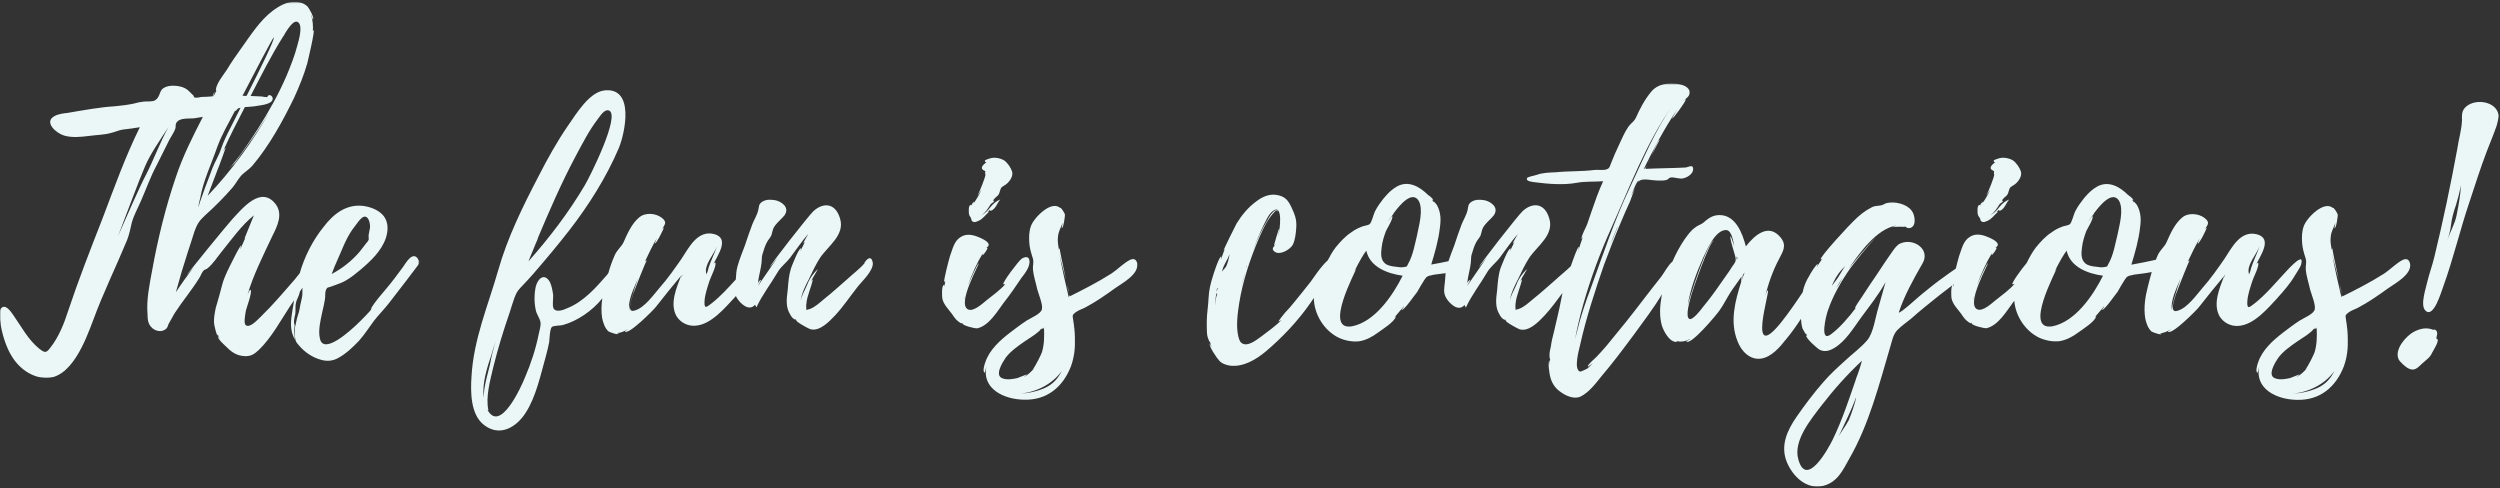
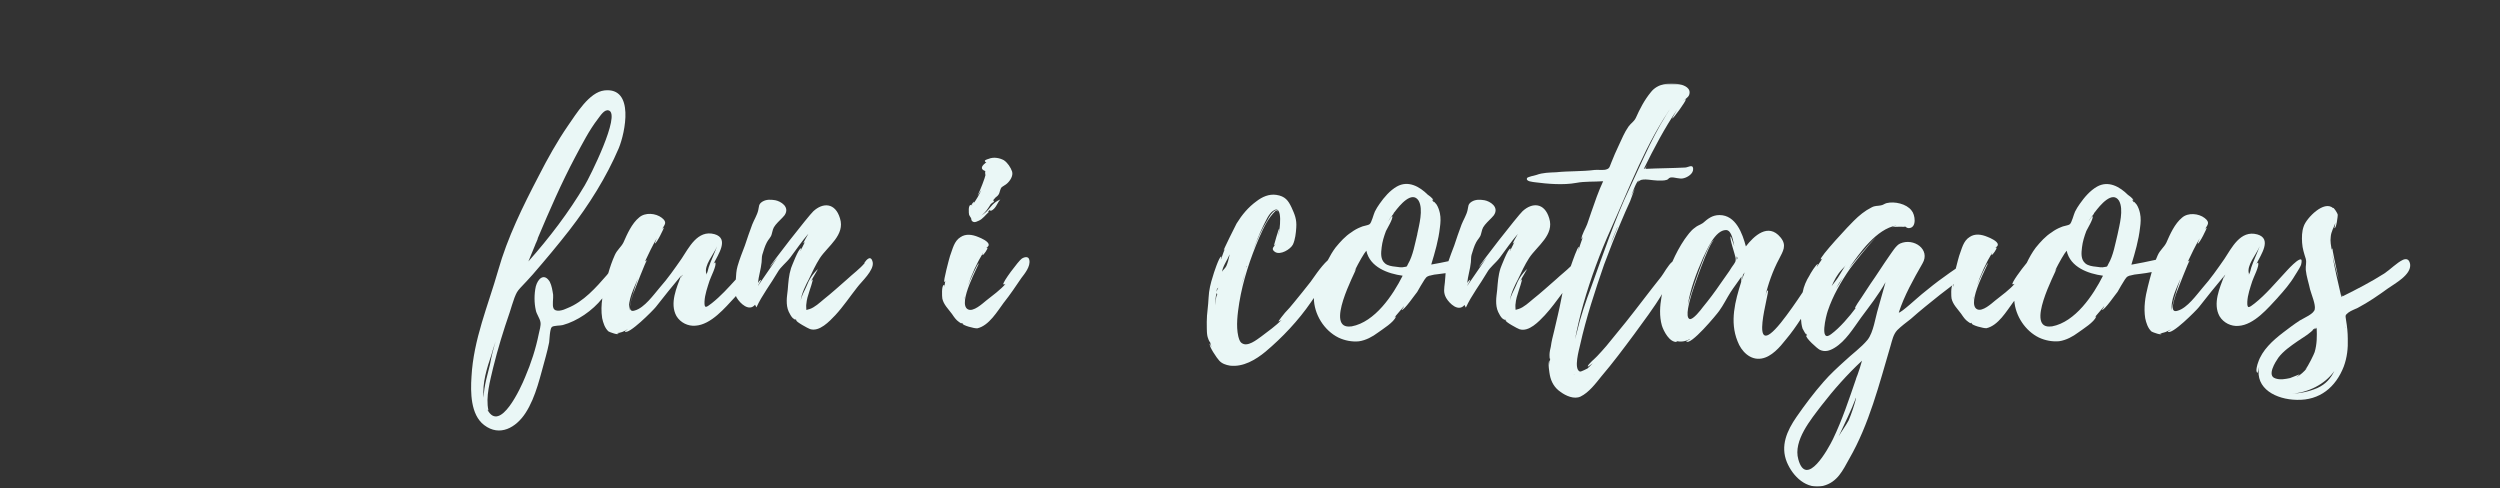
<svg xmlns="http://www.w3.org/2000/svg" xmlns:xlink="http://www.w3.org/1999/xlink" viewBox="0 0 1260 246" width="1260" height="246">
  <rect x="0" y="0" width="1260" height="246" fill="#333333" stroke="none" />
  <defs>
-     <path id="a" d="M0 190.253V.67h211.33v189.583z" />
+     <path id="a" d="M0 190.253V.67v189.583z" />
    <path id="c" d="M.993 204h552.213V.788H.993V204z" />
  </defs>
  <g fill="none" fill-rule="evenodd">
-     <path fill="#EAF7F6" d="M113.58 87.047c-.504.505-.84 1.008-1.176 1.513.336-.337.672-1.008 1.176-1.513m-12.9 13.663l-.037.114s.168-.168.168-.336c0 .118-.08.155-.13.223" />
    <g transform="translate(0 .33)">
      <mask id="b" fill="#fff">
        <use xlink:href="#a" />
      </mask>
      <path fill="#EAF7F6" d="M100.644 100.494c0-.05.017-.084.038-.113l.13-.39c1.512-9.07 5.712-17.64 8.736-26.37 2.28-6.26 5.76-12.05 8.816-17.96.145-.05.29-.11.426-.18.503-.16 1.008-1.17 1.176-1.17.407-.14.842-.25 1.29-.35-2.39 4.71-4.246 8.36-4.82 9.59-1.848 3.53-3.528 6.89-4.872 10.75-1.176 3.7-3.192 6.72-4.536 10.25-.672 1.68-7.392 19.32-6.888 19.49-.336 0 .336-2.68.504-3.52m37.296-81.99c.85.53-7.13 16.57-13.65 29.45-.69-.01-1.382-.02-2.075-.02 4.84-9.46 15.453-29.56 15.725-29.42m5.04-.84l.168-.17h-.168s.168 0 .168-.17v.17c.168-.33.336-.67.168-.5 1.344-2.02 4.703-8.07 7.056-6.05 2.352 2.01.168 9.07-.504 11.59-1.344 5.21-3.36 10.25-5.376 15.12-4.032 9.41-9.072 18.31-14.616 27.05-2.688 4.2-5.544 8.4-8.4 12.43-1.512 2.02-3.024 4.03-4.704 6.05l-1.344 1.51 3.024-3.02 6.72-9.41c3.696-5.04 7.224-10.58 10.584-16.13-8.568 15.13-18.984 29.41-31.08 42.17l5.04-13.27c.504-1.01 4.032-10.92 4.032-10.92-.336.17-.84 1.01-1.344 1.85 3.207-7.35 7.156-14.91 11.006-22.35 2.187-.22 4.533-.24 6.467-.67 1.85-.33 7.896-.84 7.56-3.86-.168-.84-.67-1.35-1.51-1.51-.842-.16-1.01.84-1.345 1.01-.84 0-1.85-.17-2.688-.33-1.865-.12-3.73-.2-5.593-.25l.05-.09c5.21-10.08 10.42-20.5 16.47-30.07 0 0 .17 0 .17-.16M73.43 88.06c-2.52 4.538-10.752 23.354-13.944 30.578 3.36-8.57 10.584-28.224 13.608-35.112 2.52-6.05 8.064-14.112 11.76-19.656-4.368 7.728-7.392 16.464-11.424 24.19m95.925 44.354c.17-.336.17-.504.17-.504 2.518-5.376 4.367-11.09 7.894-16.296l3.02-4.032c.67-.84 1.84-2.353 3.02-2.69 2.52-.502 3.19 3.866 3.02 5.545l-.67 3.53c-.17 1.006.16 1.678 0 2.518-.34 1.01-1.18 1.513-1.68 2.353l-2.86 3.696c-3.87 4.535-8.74 8.4-14.12 11.256.84-1.85 1.34-3.696 2.18-5.376m41.49-1.85v-.167c-2.69-4.536-6.22 1.68-7.73 3.865-2.86 3.864-5.54 7.56-8.57 11.087-2.52 3.02-5.21 6.04-7.22 9.24 0 .33-.34 1.17-.34 1.17-.67 1.01-1.68 1.85-2.52 2.85-1.52 1.51-3.03 3.19-4.71 4.7-2.52 2.35-16.63 15.62-18.48 7.05-1.01-4.2.34-9.41 1.18-13.44.5-2.18 1.01-4.2 1.34-6.39.34-1.68-.17-3.36.67-5.04.5-1.01.67-.84 1.84-1.18l2.85-1.01c1.85-.67 3.7-1.35 5.37-2.36 2.52-1.51 4.87-3.36 7.05-5.21 5.21-4.37 10.75-9.58 12.94-16.13 1.17-3.7 1.34-7.73-1.01-10.92-2.18-2.86-5.88-4.37-9.24-5.04-9.07-1.68-15.96 3.53-21.17 10.41-5.47 6.77-9.57 14.9-12.01 23.32-.83 1.02-1.64 2.05-2.44 3.06-5.54 6.38-11.09 12.93-17.14 18.81-1.51 1.35-5.37 5.88-7.56 4.37-1.34-.84-.16-6.22 0-7.39.34-1.51 3.36-9.41 2.36-10.42-.51-.34-1.35 2.18-1.51 2.35 2.69-9.41 8.07-20.16 12.43-29.4 2.52-5.04 5.71-11.26 1.51-16.47-7.39-9.07-16.63 2.52-21.67 7.9-2.19 2.35-23.36 28.22-23.02 28.39 0 0 1.51-1.85 3.69-4.37-3.2 4.2-6.22 8.4-9.08 12.76 1.85-6.89 3.87-13.61 6.05-20.33 1.18-3.36 2.19-6.89 3.36-10.42 1.35-3.7 2.35-5.21 5.21-7.9 4.87-4.37 9.58-9.07 13.95-14.11 1.68-2.02 2.85-4.37 4.53-6.22 1.51-1.51 3.7-2.85 5.38-4.7 8.57-10.08 15.46-22.68 21.17-34.44 2.52-5.55 4.87-11.26 6.55-17.14.33-1.35 4.03-16.8 3.19-16.8-.17 0-.17.17-.34.5.16-2.69 0-5.71-1.01-8.4.17 0 1.01 2.52 1.01 2.52 1-.67-2.02-5.88-2.69-6.55-1.51-1.49-3.7-2.33-5.88-2.33-4.37-.34-8.4 2.02-11.76 4.54-6.39 4.87-10.92 12.09-15.63 18.64-2.69 3.7-5.21 7.4-7.56 11.26-1.68 2.52-5.38 7.06-5.38 10.08.17.17.33.17.33.17l-1.49 2.86h-.02l-.17.02c.31-.9.73-2.1.84-2.2-.42.25-.84 1.26-1.16 2.23-1.86.15-3.71.29-5.57.29-.84.17-2.18.5-3.19.34-1.51-.51 0-.17-1.01-1.18-2.01-1.85-2.68-3.2-5.71-4.2-2.85-.84-7.89-1.18-10.08 1.34-1.17 1.34-1.17 4.03-3.36 5.37-1.34.84-4.2.5-5.71.67-1.68.17-3.36.5-5.04 1.01-3.19.67-6.05 1-9.41 1.34-8.06.5-15.96 2.01-24.02 3.36-1.68.17-4.53.5-6.38 1.51-5.88 3.02.67 8.73 4.7 9.91 4.2 1.18 8.4.67 12.6.17 3.7-.51 7.56-.51 11.09-1.52 2.18-.5 3.7-1.34 5.88-1.68 2.86-.34 5.71-.67 8.57-1.18-7.39 14.95-12.94 30.58-18.82 46.03-6.05 15.46-12.1 30.91-17.31 46.54-2.01 6.38-4.87 13.44-9.07 18.65-2.01 2.68-2.69 2.52-5.37.5-5.71-4.53-9.24-11.42-13.27-17.13-1.18-1.68-3.86-5.71-6.05-3.36-.84.84-.67 2.86-.67 4.04.17 5.71 2.35 13.44 5.04 18.48 3.53 6.72 9.74 11.93 17.3 12.6 13.61 1.18 21-19.32 24.69-29.06 5.04-13.78 11.59-27.05 17.13-40.49 1.17-3.02 1.68-5.88 2.35-8.73 1.01-3.7 3.02-7.22 4.53-10.75 2.69-6.05 4.88-12.43 8.07-18.31l6.38-12.77c1.01-1.85 2.35-3.7 3.02-5.72.17-.84 0-1.85.34-2.52 1.51-3.02 6.38-2.18 9.24-2.52l4.23-.7c-5.08 9.88-10.05 19.68-13.59 30.3-5.21 15.28-9.07 31.08-11.93 46.87-1.34 7.22-3.02 15.12-2.35 22.51 0 2.01.17 4.36 1.68 6.05 1.85 2.35 5.72 3.19 7.9.84.67-.84.67-1.35 1.01-2.19l3.03-5.38c4.03-6.22 8.9-11.93 12.77-18.31.5-1.01 1.01-2.19 1.68-3.03.84-1.01 1.17-.5 2.18-1.34 2.86-2.35 5.04-5.88 7.39-8.73 4.87-6.04 9.75-12.93 15.96-17.97l-4.8 11.81.51-.51-2.52 5.71c-.17-.17.5-1.68.5-1.85-.67 0-3.868 6.55-4.2 7.222-2.02 4.03-4.2 8.07-5.38 12.27-1.01 4.03-2.19 8.06-3.36 12.1-.51 2.52-1.01 5.04-.84 7.56 0 .67 1.34 6.72 1.85 6.22v-.67c.33 1.01.67 1.85 1.17 2.69l-1.01-1.51c-.51 1.18 4.03 5.04 4.53 5.55 2.52 2.52 5.04 4.2 8.9 4.37 3.19.17 4.87-1.01 7.22-3.19 6.38-6.22 10.92-14.79 15.79-22.18.63-.91 1.26-1.83 1.89-2.75-.3 1.8-.58 3.61-.89 5.44-.84 5.04-1.34 9.74 1.35 14.45-.17-1.68-.51-3.19-.51-4.71 0-.84.34-1.68.34-2.35 0-.34-.33-1.34-.33-1.85 0-1.51.33-2.69.67-4.2.16-1.51 0-3.02.16-4.53.17-1.68.84-3.02 1.51-4.54.28-.74.45-1.43.64-2.13l1.26-1.93c-.04 1.31.05 2.64-.05 3.9-.34 2.18-1.01 4.37-1.35 6.72-.34 2.18-1.34 4.2-1.68 6.38-.34 2.02-1.01 3.53-.84 5.54 0 1.18.17 2.35.34 3.36.17 1.34 1.01 2.18 1.85 3.19 2.85 3.36 6.72 6.05 11.09 7.23 3.02.84 5.71.67 8.56-.84 4.03-2.18 7.56-5.54 10.59-8.74 2.86-3.19 5.04-6.72 7.56-10.08 2.35-3.02 5.21-5.88 7.56-8.9l9.07-11.76 5.21-6.88c.84-1.01 1.34-1.85.67-3.19 0 .17 0 .17-.17 0" mask="url(#b)" />
    </g>
    <path fill="#EAF7F6" d="M343.4 139.967c0-.672.167-1.176.67-1.512-.335.504-.503 1.008-.67 1.512zm-21.84.336c-2.353 6.552-4.705 14.616-4.37 16.128-1.007-4.87 2.52-11.59 4.37-16.12zm-77.783 60.143c-.84-7.223 1.68-15.12 3.865-21.503.672-2.352 1.343-4.705 2.183-6.888-1.175 3.696-2.183 7.727-2.856 11.592-.68 3.192-3.2 10.92-3.2 16.8zm26.04-77.28c0-.167.168-.335.168-.503v.168c1.008-2.18 1.176-2.85 1.008-2.68 0 .13-.188.54-.353.95l.353-.94c5.88-13.94 11.928-27.89 18.984-41.16 3.528-6.55 6.888-13.27 11.424-19.15 1.18-1.51 3.2-4.87 5.38-4.2 6.39 1.85-9.74 33.94-12.09 37.8-8.06 13.61-17.8 26.38-28.39 38.31l3.53-8.57zm91.558 1.01c-1.344 3.695-3.024 7.055-4.2 10.583-.336 1-.504 2.35-1.008 3.19 0 .17-.168.33-.336.5.17-.17.17-.34.17-.51-1.34-4.2 3.7-9.58 5.38-13.78zm74.423 8.4c-2.352 2.855-6.048 5.543-8.903 8.23-3.865 3.36-7.73 6.89-11.76 10.08-2.017 1.68-4.537 4.033-7.057 4.873-.336.16-1.512.33-1.512.5l-.167-.17s-.17-2.69 0-2.86c.16-2.19.83-4.37 1.51-6.39.16-.34 2.01-6.05 1.68-6.05l-.84 1c1-2.02 2.35-4.03 3.52-6.22-2.69 2.52-4.54 5.37-5.88 8.9-.67 1.68-2.52 4.7-2.86 7.22.33-3.7 2.85-8.57 4.03-10.76 1.68-3.53 3.53-7.56 5.71-10.92 4.03-6.05 12.77-11.59 10.08-19.99-2.35-7.9-8.57-8.07-13.44-3.53-2.35 2.18-22.35 27.72-21.84 28.05 0 0 1.68-2.02 3.86-4.87l-9.92 14.44c-.17 0 1.68-2.86 1.51-3.03-.17-.17-1.35 1.01-1.52 1.68.33-3.53 1.51-7.06 1.85-10.59.17-1.35 0-2.36.33-3.7.67-2.18 1.34-4.54 2.35-6.38.67-1.35 2.01-2.52 2.35-3.87.67-2.19.5-3.03 2.01-4.88 1.34-1.68 3.36-3.36 4.54-4.87 2.85-4.2-2.02-7.06-4.71-7.56-2.19-.34-4.37-.5-6.39.67-2.18 1.34-1.68 2.52-2.18 4.37-.51 2.35-2.19 5.04-3.03 7.22-1.34 3.53-2.52 7.05-3.7 10.58-1.35 3.53-2.69 6.89-3.7 10.41-.68 2.31-.71 4.51-.87 6.7-3.79 4.16-7.62 8.41-12.08 11.94-2.69 2.01-3.86 3.19-3.7-.84.17-3.53 1.51-7.23 2.52-10.42.5-1.68 3.86-8.06 2.86-9.24-.17-.17-.51.34-.84.67 2.35-4.7 8.06-12.77.5-14.95-8.57-2.35-12.94 6.89-16.64 12.43-3.53 5.04-6.89 9.91-10.92 14.45-3.02 3.52-7.73 10.24-12.6 11.59-4.53 1.51-1.51-5.88-.84-8.4.51-1.35 6.55-16.97 6.89-16.8-.33 0-.67.16-1.01.67 1.84-4.03 3.86-8.07 6.04-11.93-.51 1.01-1.01 2.69-1.01 2.69.84.17 4.87-8.06 4.54-8.06-.34.16-.68.5-1.01 1 1.34-2.35 3.02-3.53 0-5.88s-8.4-2.86-11.43-.17c-3.7 3.02-6.05 8.4-7.9 12.6-1.18 2.35-3.2 3.69-4.37 6.38-1.37 3.03-2.39 6.05-3.27 9.11-.28.39-.49.68-.6.8-5.54 6.39-11.93 13.61-19.99 16.8-2.01 1.01-6.05 2.35-7.05 0-.67-1.51 0-5.04-.16-6.72-.34-2.18-.68-4.53-1.68-6.55-2.86-4.7-6.05-1.51-7.06 2.35-.84 3.86-.84 8.23 0 11.93.34 2.01 2.02 4.03 2.35 6.05.33 1.67-.51 4.2-.84 5.88-1.52 7.56-3.87 14.78-6.89 21.83-2.02 5.04-12.6 28.39-18.98 16.46l-.17-.17.67.5c-1.51-6.72.84-14.95 2.36-21.51 2.35-9.57 5.21-18.81 8.4-28.05.67-2.35 1.51-4.71 2.35-7.23 1.01-2.52 1.34-3.19 3.02-5.04 2.18-2.18 4.2-4.54 6.22-6.72 6.39-7.39 12.6-14.78 18.48-22.34 9.75-12.6 18.65-26.72 24.87-41.33 3.19-7.73 8.06-30.75-7.22-29.07-7.73.84-14.28 11.93-18.31 17.64-5.55 8.06-10.42 16.8-14.79 25.37-8.06 15.45-15.79 31.08-20.49 47.71-5.04 17.64-12.44 34.77-13.44 53.59-.51 7.73-.51 19.15 6.38 24.36 7.9 6.05 16.13 1.18 20.83-6.05 5.37-8.23 7.56-19.15 10.25-28.56.67-2.35 1.18-4.71 1.68-7.06.17-1.34.34-6.89 1.34-7.73.84-.84 4.53-.67 5.54-1.01 7.25-1.98 14.96-7.22 19.92-13.46-.49 3.28-.61 6.61-.09 9.94.5 2.35 1.34 5.04 3.19 6.72.5.33 5.37 2.18 5.04 1-.34 0-.67 0-.84-.17 1.85 0 3.69-.84 5.37-1.85.17.17-1.35.84-1.35 1.01 1.68 2.18 14.45-10.76 15.62-12.27 4.2-5.38 8.4-10.59 12.77-15.8-2.19 5.88-5.88 13.95-2.36 20.33 2.016 3.36 5.88 5.21 9.576 4.87 7.9-.5 14.95-9.07 19.82-14.28.2-.22.4-.44.6-.67.112.28.24.55.4.84 1.68 2.86 6.22 7.22 9.24 3.53l.68 1.35c2.85-6.21 7.22-11.76 10.75-17.81 1.51-2.69 4.2-4.53 6.38-7.39 3.02-4.03 5.71-8.06 9.07-11.93-.5.84-2.69 4.7-2.52 4.87.34-.17.51-.5.84-.84l-2.35 4.71c-.17-.17.67-1.34.34-1.34-1.18-.34-4.71 9.07-5.04 9.91-1.18 3.7-1.35 7.06-1.68 10.92-.17 1.85-.51 3.7-.51 5.544 0 1.85.17 3.7 1.01 5.55.51 1.01 1.18 2.355 2.02 3.195.17 0 2.01 1.68 1.18.34l1.01 1.004-.51-.333c-.17.84 6.05 4.2 7.05 4.54 4.704 1.51 9.744-3.87 12.77-7.06 4.03-4.37 7.39-9.41 11.09-14.11 2.014-2.69 8.4-8.4 7.73-12.43-.84-4.04-3.196-1.35-4.2.16zm50.398 17.472l-.336 1.007.336-1.344c.168-.16.168-.16 0 .17v.17zm19.824 2.35c3.192-4.03 5.88-8.063 8.736-12.262 1.68-2.184 4.704-5.88 4.032-9.072-.336-2.184-2.688-1.512-3.864-.672-1.512 1.007-9.912 12.095-9.24 12.935.504 0 .84 0 1.176-.335-2.352 2.856-6.72 6.048-9.912 8.568-1.848 1.51-6.384 5.712-9.072 4.368-5.712-2.857 5.88-23.017 5.376-23.184-.504-.168-4.703 9.24-5.544 11.423 2.016-5.88 4.704-11.76 7.896-16.968-.168.5-.672 1.34-.336 1.34.336.17 2.856-3.36 2.352-3.7-.168 0-.504 0-.672.17.504-.51 1.344-.68 1.344-1.68 0-1.68-3.864-3.36-5.208-3.87-3.192-1.35-6.384-1.68-8.904 0-3.36 2.01-4.032 6.04-5.376 9.57-.336 1-3.528 12.93-2.856 13.1.336-.17.336-.34.504-.67l-.504 3.02c-.168 0 .168-.84-.168-.84-1.344 0-1.008 6.04-.84 6.88.672 3.02 3.025 5.21 4.872 7.73 1.008 1.51 2.016 3.02 3.53 4.03 2.014 1.51.67 0 2.014.67h-.336c-.168 1.01 6.216 2.69 7.56 2.52 5.88-1.34 10.08-8.57 13.44-13.1zm-15.96-49.223c0 .168 0 .168-.167.336 0 0 0-.16-.168-.16.168 0 .168 0 .336-.17m-.67 6.72c.34.51-.17 1.18 1.01 1.85 1.18.51 1.85-.17 2.86-.5 2.02-.84 3.53-3.02 5.04-4.37.51-.33-.5-.16-.5-.16 2.19-2.01.34.34 2.35-.84 2.02-1.34 2.36-3.53 4.04-5.37-2.01.84-3.52 2.02-4.87 3.7-1.68 2.19-2.85 3.2-4.7 4.37 2.02-1.51 3.03-3.02 4.71-5.71.51-.5 1.01-.84 1.68-1.17-.5-.5-.5-1.01.17-1.51.5-.84 1.51-1.18 2.02-2.02.84-1.17.67-2.68 1.68-3.86.84-.67 2.02-1.17 2.69-1.84 1.51-1.34 3.19-3.86 2.52-6.05-.67-2.01-2.35-4.53-4.2-5.71-2.18-1.17-5.21-1.68-7.56-.67-.5.17-2.52.68-1.85 1.35.17.34.34.34.68.34-1.51 1.18-4.03 3.2-.5 4.54-.34.34 0 1.85 0 2.02-.17 1.18-2.52 7.4-4.03 10.42l2.02-3.03c-1.18 2.52-2.52 4.88-4.03 6.89 1.01-2.18-1 .34-1 .84-1.85-.84-1.35 4.37-1.18 4.87 0 .17 1.01 1.68 1.01 1.68" />
-     <path fill="#EAF7F6" d="M491.74 99.984s.336-.337.672-1.01l-.672 1.01zm46.03 43.176c.337 1.848.673 3.695 1.01 4.703-.168-1.176-.505-2.855-1.01-4.703" />
-     <path fill="#EAF7F6" d="M540.963 165.335c-.168-.168-.168-.504-.168-.84 0 .337.168.672.168.84zm-14.447 30.24c-4.368 1.85-8.57 2.69-13.105 2.857 8.24-.504 16.8-4.536 21.68-11.424-1.85 3.694-4.2 6.552-8.56 8.566zm-21.168-4.873c-4.368-1.344 0-8.23 1.51-10.416 2.522-3.358 6.217-5.88 9.578-8.23l5.04-3.362c.504-.335 3.695-2.855 2.687-2.518L526.18 165l-1.177 1.007c.337-.168.84-.335 1.177-.672.168 4.03.168 8.064-1.01 12.096-.167.68-3.358 7.4-4.702 8.74l.84-.67c-1.513 1.85-3.193 3.36-5.208 4.54 0-.16 1.51-1.17 1.343-1.34l-4.704 1.85c-2.36.51-5.04 1.01-7.4.17zm67.87-57.79c-.503-2.352-1.847-2.69-3.526-2.017-3.193 1.512-6.384 4.873-9.41 6.888-6.886 4.368-13.775 7.897-21.167 11.593 0-.168-.168-.505-.336-1.008.16.84 0 1.175-.17 1.344-1.68-7.225-3.36-14.448-4.71-21.84.67 3.192 2.18 8.568 3.36 13.104-1.51-7.056-3.36-15.793-3.19-15.793-.34.168-.34.504-.34.84-.34-2.016-.84-4.535-.51-6.72.17-2.52 1.51-4.703 2.35-7.055-.17 1.175-.51 2.688-.51 2.688 1.01.167 1.68-6.05 1.68-6.72-.17-1.008-2.35-4.2-2.35-3.36-4.54-4.2-13.44 5.04-14.79 9.072-1.01 2.688-1.01 5.544-.84 8.4.17 2.855 1.01 5.376 1.85 8.064.5 2.016-.17 3.36 0 5.543.33 3.36 1.51 6.72 2.18 9.912.67 2.52 2.85 7.56 2.35 9.912-.34 2.35-5.38 4.36-7.56 5.71-2.86 1.84-5.71 4.03-8.57 6.21-5.04 3.86-10.42 8.73-12.43 14.95-.34.84-1.51 4.53-.34 5.21.16.16.67-2.69.84-3.03-2.19 11.09 8.73 16.46 18.98 16.63 11.59.34 19.65-6.38 23.68-16.8 1.68-4.54 2.18-9.24 2.01-13.94 0-3.2-.34-6.22-.84-9.24-.34-2.69-.67-2.52 1.17-4.04 1.34-1.01 3.36-1.68 4.7-2.35 5.37-2.86 10.25-6.22 15.12-9.75 3.53-2.52 11.93-6.89 11.25-12.27v-.17zm129.694-26.04l-.168.168s.168 0 .168-.168m127.34-23.857c.504-1.008 1.177-2.352 1.68-3.695l-1.68 3.695zm6.218-12.6c-.842.17-2.354 3.865-4.033 7.73l4.032-7.73zm162.115 32.76c0 .168 0 .168-.168.336 0 0 0-.16-.168-.16.16 0 .16 0 .33-.17m-.67 6.72c.33.51-.17 1.18 1.01 1.85 1.17.51 1.85-.17 2.85-.5 2.01-.84 3.53-3.02 5.04-4.37.5-.33-.51-.16-.51-.16 2.18-2.01.33.34 2.35-.84 2.01-1.34 2.35-3.53 4.03-5.37-2.02.84-3.53 2.02-4.87 3.7-1.68 2.19-2.86 3.2-4.71 4.37 2.01-1.51 3.02-3.02 4.7-5.71.5-.5 1-.84 1.68-1.17-.51-.5-.51-1.01.16-1.51.5-.84 1.51-1.18 2.01-2.02.83-1.17.67-2.68 1.68-3.86.84-.67 2.01-1.17 2.68-1.84 1.51-1.34 3.19-3.86 2.52-6.05-.68-2.01-2.36-4.53-4.2-5.71-2.19-1.17-5.21-1.68-7.56-.67-.51.17-2.52.68-1.85 1.35.16.34.33.34.67.34-1.51 1.18-4.04 3.2-.51 4.54-.34.34 0 1.85 0 2.02-.17 1.18-2.52 7.4-4.03 10.42l2.01-3.03c-1.18 2.52-2.52 4.88-4.03 6.89 1-2.18-1.01.34-1.01.84-1.85-.84-1.35 4.37-1.18 4.87 0 .17 1.01 1.68 1.01 1.68" />
-     <path fill="#EAF7F6" d="M1000.265 99.984s.336-.337.672-1.01l-.672 1.01zm55.607 6.888l-.168.168s.168 0 .168-.168" />
    <g transform="translate(607 41.33)">
      <mask id="d" fill="#fff">
        <use xlink:href="#c" />
      </mask>
      <path fill="#EAF7F6" d="M513.886 98.637c0-.672.17-1.176.673-1.512-.34.504-.51 1.008-.68 1.512zm-21.84.336c-2.35 6.552-4.703 14.616-4.367 16.128-1.01-4.87 2.52-11.59 4.36-16.12zm-31.75-22.344c-1.177 4.7-2.184 10.92-4.704 15.12-.84 1.68-.336 1.17-2.017 1.51-1.007.33-3.19 0-4.2-.17-1.847-.17-4.03-.51-5.375-1.68-2.352-2.02-2.016-5.21-1.68-8.07.336-2.86 1.176-5.55 2.184-8.24.504-1.01 3.695-6.39 3.192-7.39-.168-.51-2.016 2.52-2.184 2.69 1.008-1.85 2.016-2.86 2.855-4.03-.168 0 0-.17.17-.51v.17l.167-.34s0-.17.168-.17c2.52-3.36 8.736-10.92 12.096-5.71 2.52 4.37.168 12.6-.672 16.8zM427.2 123.16h-.168c-13.944 2.016 2.184-27.552 2.52-29.232l-1.008 1.513c2.52-5.04 4.872-9.07 6.048-10.41 1.848 8.4 10.92 11.59 18.312 12.6-4.872 9.75-13.944 23.35-25.704 25.54zm-39.48-14.448l-.335 1.008.336-1.344c.17-.168.17-.168 0 .17v.166zm-10.415-6.384c-.08 0-.15.026-.22.066l.593-.453-.205 1.23c-.168 0 .168-.84-.168-.84zm-48.215 45.53c0-.167-.84 2.185-.673 1.848-3.528 10.248-6.888 20.496-11.59 30.24-2.354 4.873-13.442 25.033-17.474 10.25-2.688-9.41 6.385-20.162 11.593-27.05 6.383-8.232 12.935-15.623 20.495-22.68-.67 2.52-1.51 5.04-2.35 7.393zm-.673 11.76c-1.008 3.697-2.184 7.393-3.696 10.92-1.51 2.857-3.52 5.376-5.04 8.065 3.03-6.552 6.22-12.77 8.74-19.49v.505zm-7.056-65.183c.51-.504 1.35-1.344 1.85-2.184l-3.19 5.21c-1.01 1.85-2.52 3.53-3.86 5.38 1.35-3.02 2.69-5.71 5.21-8.4zm-1.51 7.392l-1.51 2.18c1.01-1.848 2.19-3.696 3.53-5.544l-2.02 3.36zM270.8 99.98s.504-2.35.672-2.858l.84-1.176-1.513 4.03zm-2.52-10.418v-1.68c.504.672.504 1.176 0 1.68zm-1.344 2.184c-.84 1.175-1.68 2.35-2.352 3.527l-4.366 6.215c-2.855 4.2-5.88 8.232-9.07 12.096-.84 1.175-4.873 6.383-6.553 5.88-2.52-.84.17-9.577.505-10.92.505-2.353 9.41-28.225 11.76-28.73-3.024-.167-12.767 30.24-13.27 32.76 1.343-8.23 4.367-16.295 7.727-23.855 1.85-3.87 6.05-14.11 11.593-14.11 3.023 0 3.695 6.21 4.2 8.23-.17-.34-1.68-5.21-1.85-5.04-.84.67 2.52 9.91 2.52 11.25 0 1.34 0 1.34-.84 2.69zm-80.134 37.97c1.175-6.05 2.52-11.93 4.2-17.81 3.695-12.935 8.4-25.703 13.943-37.967 9.41-21 17.808-43.51 31.25-62.5-9.073 12.93-15.12 27.72-21.84 42-7.562 15.96-13.274 33.09-19.32 49.72-2.857 7.56-5.545 15.45-7.393 23.35l-.84 3.19zm-.673 17.47l.5.336c-.17 0-.34-.168-.5-.336zm18.14-64.512c1.31-3.12 2.47-6.396 3.93-9.68-.07.192-.07.316-.07.44-1.18 3.192-2.52 6.216-3.87 9.24zm-96.93-6.048c-1.18 4.703-2.19 10.92-4.71 15.12-.84 1.68-.34 1.175-2.02 1.51-1.01.337-3.2 0-4.2-.167-1.85-.17-4.04-.51-5.38-1.68-2.35-2.02-2.02-5.21-1.68-8.07.33-2.86 1.17-5.55 2.18-8.24.5-1.01 3.69-6.39 3.19-7.39-.17-.51-2.02 2.52-2.19 2.68 1.01-1.85 2.02-2.86 2.86-4.03-.17 0 0-.17.16-.51v.17l.17-.34s0-.17.17-.17c2.52-3.36 8.73-10.92 12.09-5.71 2.52 4.37.17 12.6-.67 16.8zm-33.1 46.538h-.17c-13.95 2.016 2.18-27.552 2.52-29.232l-1.01 1.512c2.52-5.04 4.87-9.072 6.05-10.416 1.84 8.4 10.92 11.59 18.31 12.6-4.87 9.743-13.95 23.35-25.7 25.535zM12.58 87.717c-.336 1.68-.84 3.528-1.51 5.04-.505 1.176-2.018 2.184-2.186 3.024.336-2.85 2.52-5.71 3.863-8.9 0 .34-.168.67-.168.84zM6.7 104.18c-.168.51-.504 1.18-.504 1.52 0-.84 0-1.68.84-2.01l-.335.504zm-.336 3.2c-.67 1.18-.67 3.36-.67 5.21-.17-2.01-.17-4.2.5-6.21 0 0 .51.67.17 1.007zm14.45-12.1l-2.355 8.07c.67-2.687 1.51-5.375 2.35-8.063zm.67-2.69v.67c-.168.17-.168.17-.168.34 0-.33 0-.67.167-1.01zm510.373-9.74c-1.344 3.7-3.025 7.06-4.2 10.587-.337 1.007-.505 2.35-1.008 3.19 0 .17-.17.337-.34.505.16-.17.16-.336.16-.504-1.35-4.2 3.69-9.574 5.37-13.774zm9.07 25.87c3.193-3.53 6.386-7.22 8.737-11.252 1.01-1.68 3.698-5.374 3.53-7.39-.503-3.192-8.232 5.71-8.57 6.048-4.87 5.21-9.574 10.92-15.286 15.458-2.686 2.017-3.862 3.193-3.694-.84.166-3.527 1.51-7.223 2.52-10.415.5-1.68 3.862-8.07 2.854-9.24-.166-.17-.502.33-.84.67 2.35-4.71 8.065-12.77.506-14.95-8.57-2.36-12.938 6.88-16.633 12.43-3.52 5.04-6.89 9.91-10.92 14.44-3.02 3.53-7.72 10.25-12.6 11.59-4.53 1.51-1.51-5.88-.84-8.4.51-1.35 6.55-16.97 6.89-16.8-.33 0-.67.16-1.01.67 1.85-4.03 3.87-8.07 6.05-11.93-.5 1.01-1.01 2.69-1.01 2.69.84.17 4.88-8.07 4.54-8.07-.33.17-.67.5-1 1.01 1.35-2.35 3.03-3.53 0-5.88s-8.4-2.86-11.42-.17c-3.69 3.02-6.05 8.4-7.89 12.6-1.17 2.35-3.19 3.69-4.37 6.38-.33.74-.64 1.49-.94 2.23-4.05.86-8.18 1.78-12.32 2.47 1.85-6.05 3.7-12.44 4.37-18.65.34-2.35.51-4.87 0-7.23-.33-1.51-.84-3.03-1.68-4.37 0 0-2.01-2.52-1.51-1.18l-.17-.17-.67-1.35.67.67c.17-1.01-2.69-2.86-2.69-2.86-4.2-4.2-9.91-7.4-15.62-4.2-3.53 2.01-6.38 5.37-8.73 8.73-.84 1.17-1.68 2.52-2.35 3.86-.67 1.34-1.68 5.71-2.68 6.38-.84.67-3.36.84-4.54 1.51-1.68.67-3.19 1.51-4.53 2.52-3.19 2.01-5.71 4.87-8.06 7.73-1.85 2.46-3.27 5.07-4.54 7.69-2.96 3.54-7.73 10.15-7.21 10.79.5 0 .84 0 1.18-.34-2.35 2.86-6.72 6.05-9.91 8.57-1.84 1.51-6.38 5.71-9.07 4.37-5.71-2.86 5.88-23.02 5.38-23.19-.51-.17-4.71 9.24-5.55 11.42 2.02-5.88 4.71-11.76 7.9-16.97-.17.5-.68 1.34-.34 1.34.34.17 2.86-3.36 2.35-3.7-.16 0-.5 0-.67.16.51-.51 1.35-.67 1.35-1.68 0-1.68-3.86-3.36-5.2-3.87-3.19-1.35-6.38-1.68-8.9 0-3.36 2.02-4.03 6.05-5.38 9.57-.16.48-.97 3.46-1.71 6.45-1.96 1.36-3.95 2.68-5.86 4.14-3.86 2.69-7.56 5.71-11.26 8.73-1.51 1.17-10.75 9.74-11.59 9.24 2.69-8.4 7.4-16.8 11.93-24.7 4.2-7.06-4.37-13.11-11.25-10.08-2.02.84-4.2 4.53-5.55 6.38-3.19 4.54-6.21 9.41-9.41 13.95l-4.53 6.89c-.51.67-3.7 5.37-3.2 5.37.17 0 .34-.17.5-.34-3.36 4.53-8.23 10.24-12.6 13.44-6.05 4.7-2.52-9.41-1.68-11.76 2.52-7.56 6.72-14.79 11.26-21.34.67-1.01 9.91-12.77 12.94-15.63-3.03 2.52-12.1 13.78-13.61 15.62 5.38-7.73 13.94-19.99 24.02-21.67l-2.18.84c2.02-.34 6.56-.17 6.56-.17l-.5-.5c.84.5 1.34 1.17 2.35 1.17 4.2-.17 3.19-6.89 1.35-8.91-2.52-3.36-8.57-4.71-12.6-3.7-1.18.33-1.68 1.01-3.03 1.17-1.51.33-2.68 0-4.53 1.01-3.36 1.68-6.22 4.03-8.91 6.72-1.68 1.51-17.81 18.81-16.63 19.48.34 0 .68-.34.84-.5l-2.85 4.2c-.17-.17.67-1.35.51-1.35-.67-.34-4.03 5.2-4.2 5.71-1.61 2.57-2.9 5.45-3.45 8.49-3.48 5.22-7.04 10.39-11 15.36-17.3 21.33-5.2-16.63-6.55-16.3-.67.16-1.17 2.68-1.34 3.19 1.35-6.05 3.87-13.27 7.06-19.15 1.85-3.7 4.03-6.72.67-10.76-6.22-7.56-13.44-.67-17.47 4.54-1.68-6.39-5.04-15.79-13.27-15.79-3.7 0-5.88 1.85-8.4 4.03-1.51 1.01-2.69 1.18-4.03 2.35-2.19 1.51-3.7 3.86-5.21 5.88-2.34 3.44-4.38 7.25-6.12 11.22-2.05 1.53-4.47 6.13-5.64 7.59-6.05 7.56-11.76 15.29-17.81 22.85l-9.79 12c-1.51 1.68-3.02 3.53-4.7 5.21-.67.84-4.87 4.2-4.7 5.2 0 .34 1.85-1.17 2.52-1.68-.84 1.01-1.85 1.85-2.69 2.69.17-.17-3.36 1.85-3.86 1.512-3.19-1.345-.34-11.09.17-13.44 3.02-13.61 7.56-27.385 12.09-40.49 2.69-7.22 5.38-14.11 8.4-21.164 1.517-3.53 3.028-7.22 4.71-10.75l2.35-6.38-1.843 3.69c1.174-3.02 2.85-7.56 3.86-7.73l-.5 1.01c.338-.504.674-.84 1.01-1.01 1.848-1.18 6.55 0 8.735 0 1.51 0 3.36.167 4.87-.34 1.01-.334.67-.84 1.85-1.173 2.018-.34 4.53 1.01 6.72.34 2.01-.5 4.87-2.35 4.7-4.7v-.17c-.17-2.35-2.69-.5-4.03-.5-6.72.34-13.44.34-19.99.67 0-.16.34-.84.84-1.84-.67 1.18-1.17 1.85-1.68 1.85 5.04-10.25 10.42-20.5 16.8-29.9-.164.34-2.683 4.54-2.52 4.54.51.17 6.72-8.4 6.89-9.57 0-.67-1.51 1.01-1.51.84 1.01-1.01 2.69-1.85 3.19-3.19 1.18-3.36-2.35-4.87-4.87-5.38-5.21-1.01-11.09-.34-14.45 4.03-3.19 3.86-5.54 8.4-7.56 12.94-1.003 2.01-2.35 2.52-3.69 4.37-2.02 2.86-3.36 6.22-4.87 9.41-1.35 2.85-2.69 5.88-3.86 8.9-.67 1.51-.67 2.69-2.18 3.19-1.52.67-4.37.17-6.05.34-6.55.84-12.94.5-19.49 1.176-3.36.16-6.72.16-9.91 1.34-.68.17-4.37 1.01-4.71 1.51-1.01 1.84 3.02 2.01 3.86 2.18 6.38.84 14.45 1.51 20.83.33 4.37-.84 8.91-.5 13.61-.84-2.35 5.04-4.2 10.42-6.05 15.797l-2.01 5.88c-.67 1.85-2.85 5.37-2.85 7.39 0 .33.5-.51.84-1.35-.84 2.52-1.85 5.04-2.52 7.56 0-.17.51-2.18.34-2.18-.68 0-3.02 6.73-4.06 9.73-2.24 2.25-5.07 4.41-7.36 6.57-3.86 3.36-7.73 6.89-11.76 10.08-2.01 1.68-4.53 4.03-7.05 4.87-.34.17-1.51.34-1.51.5l-.16-.17s-.17-2.69 0-2.86c.16-2.18.84-4.37 1.51-6.38.16-.34 2.01-6.05 1.67-6.05l-.84 1.01c1.01-2.02 2.35-4.03 3.53-6.22-2.69 2.52-4.54 5.38-5.88 8.91-.67 1.68-2.52 4.7-2.86 7.22.34-3.69 2.86-8.56 4.03-10.75 1.68-3.53 3.53-7.56 5.72-10.92 4.03-6.05 12.77-11.59 10.08-19.99-2.35-7.9-8.57-8.06-13.44-3.53-2.35 2.19-22.34 27.72-21.84 28.06 0 0 1.68-2.02 3.87-4.87l-9.92 14.45c-.17 0 1.68-2.86 1.51-3.02-.17-.17-1.34 1.01-1.51 1.68.33-3.53 1.51-7.054 1.85-10.58.17-1.34 0-2.35.33-3.69.67-2.19 1.34-4.54 2.35-6.39.67-1.35 2.02-2.52 2.35-3.87.68-2.184.51-3.025 2.02-4.87 1.34-1.68 3.36-3.36 4.54-4.87 2.86-4.2-2.02-7.06-4.7-7.56-2.18-.34-4.37-.505-6.38.67-2.19 1.34-1.68 2.52-2.19 4.365-.5 2.35-2.18 5.04-3.02 7.22-1.34 3.522-2.52 7.05-3.69 10.58-1.02 2.68-2.033 5.253-2.91 7.882-2.87.61-5.77 1.2-8.68 1.69 1.85-6.05 3.7-12.43 4.37-18.65.336-2.36.5-4.88 0-7.23-.34-1.52-.84-3.03-1.68-4.37 0 0-2.02-2.52-1.51-1.18l-.17-.17-.67-1.35.67.67c.17-1.01-2.69-2.856-2.69-2.856-4.2-4.2-9.91-7.39-15.62-4.2-3.53 2.01-6.39 5.37-8.74 8.73-.84 1.18-1.68 2.52-2.35 3.868-.67 1.35-1.68 5.714-2.69 6.39-.84.67-3.36.84-4.54 1.51-1.68.67-3.19 1.51-4.54 2.52-3.19 2.016-5.71 4.87-8.06 7.73-1.55 2.07-2.8 4.24-3.92 6.43-3.66 3.28-7.79 9.76-8.68 10.88-2.69 3.53-5.54 6.89-8.23 10.25-1.51 1.84-3.02 3.69-4.7 5.37-.334.336-3.525 4.37-3.19 4.37.504-.17 1.01-.51 1.51-.84-2.85 3.02-6.72 5.71-10.246 8.4-2.35 1.68-6.89 5.37-9.75 3.36-1.17-.68-1.51-2.36-1.84-3.53-1.18-5.21-.34-11.43.5-16.8 1.83-11.23 5.53-22.32 10.07-32.9 2.18-4.87 4.37-9.75 8.23-13.44.33-.34 1.01.33 1.17.17.34-.17-1.01-.68-1.173-.51-1.85 1.01-3.02 3.025-4.03 4.874-3.02 4.87-5.37 10.25-7.39 15.627 1.513-4.2 3.19-8.4 5.21-12.6 1.18-2.185 2.52-5.71 4.71-7.39 5.71-4.54 3.53 10.414 2.855 12.6 0-.17.67-3.866.51-3.866-.33 0-2.69 8.57-2.69 8.57l.84-.68c-.84 1.34-2.52 2.35-.33 3.86 2.69 1.85 7.9-1.35 9.07-3.7 1.18-2.52 1.51-5.88 1.68-8.4.34-4.37-.84-6.89-2.35-10.25-1.68-3.53-3.19-5.71-7.73-6.39-3.7-.51-7.06 1-9.91 3.19-4.2 3.02-7.39 6.89-10.08 11.25-.67 1.18-6.72 13.44-6.55 13.61l.67-.84c-.835 1.85-1.34 3.7-2.01 5.38-.17 0 .33-1.52.164-1.52-1.01-.17-4.03 9.07-4.2 9.91-1.17 3.58-2.01 7.1-2.18 10.8-.17 4.035-.84 8.07-1.01 12.27 0 2.19 0 4.54.33 6.72 0 .68 1.34 4.2 1.34 3.2l.84 2.86c-.17-.17-.84-1.85-.84-1.85-.84 1.01 3.69 7.56 4.7 8.57 1.34 1.51 3.36 2.18 5.375 2.52 6.72.84 13.1-3.02 17.98-7.06 8.4-7.05 16.63-15.79 22.84-24.86.49-.74.99-1.46 1.5-2.18.05 8.18 5.15 16.41 12.45 19.994 3.19 1.51 6.89 2.19 10.25 1.85 3.53-.5 6.89-2.35 9.573-4.37 2.52-1.85 8.06-5.21 9.07-8.06 0-.17-.34 0-.84.5l4.87-5.72c.16.17-1.18 1.85-1.18 1.85 1.17.5 7.22-8.4 7.89-9.08 1.17-2.01 2.35-4.2 3.69-6.21 1.17-1.51.84-1.34 2.52-2.02-.17.17 2.01-.5 2.35-.5.58-.11 2.95-.31 5.75-.74-.16 1.61-.19 3.19-.38 4.77-.34 3.03-.84 5.04.67 7.73 1.68 2.86 6.21 7.23 9.24 3.53l.67 1.34c2.85-6.21 7.22-11.76 10.75-17.81 1.51-2.69 4.2-4.53 6.38-7.39 3.03-4.03 5.71-8.06 9.078-11.93-.51.84-2.69 4.708-2.52 4.87.33-.162.5-.5.84-.84l-2.35 4.71c-.17-.17.67-1.345.33-1.345-1.18-.34-4.706 9.07-5.04 9.91-1.18 3.69-1.345 7.05-1.68 10.92-.17 1.84-.505 3.69-.505 5.54s.17 3.7 1.01 5.543c.51 1.01 1.18 2.35 2.02 3.19.17 0 2.02 1.68 1.18.33l1.006 1-.51-.34c-.17.84 6.05 4.2 7.054 4.532 4.7 1.51 9.74-3.86 12.77-7.06 3.22-3.49 6.018-7.4 8.89-11.23-.25 1.1-.48 2.21-.66 3.34-1.003 5.37-2.35 10.58-3.523 15.79-.67 2.69-1.34 5.21-1.68 7.89-.33 1.34-.67 2.855-.67 4.2 0 .335 0 2.52.34 1.85l-.33 3.36v-2.52c-1.01 1.17 0 6.55.17 7.56.67 3.36 2.35 6.38 5.38 8.4 2.69 2.01 6.89 3.86 10.08 2.35 4.2-2.02 7.73-6.72 10.42-10.08 5.88-6.89 11.26-14.11 16.63-21.34 4.84-6.68 9.85-13.2 14.036-20.21-.08.41-.19.82-.26 1.22-.84 4.71-1.18 9.92.17 14.62.84 2.69 3.86 8.74 7.72 8.23.17 0-.16-.16-.67-.5 2.36.67 5.04.33 7.06-1.01.17.33-1.85 1.17-1.85 1.17 1.85 2.86 15.63-13.77 16.63-15.28 2.19-3.02 3.7-6.22 5.72-9.41 1.51-2.35 3.86-5.38 5.54-7.9-.17 1.18-.17 2.69-.17 2.69-3.02 9.58-5.88 19.99-1.85 29.9 1.85 5.04 6.39 9.74 12.1 8.73 5.04-.84 9.24-5.72 12.267-9.58 2.75-3.25 5.22-6.78 7.612-10.44.08 1.67.3 3.33.78 4.89.17.336 2.18 4.2 1.85 2.52l.5 1.175c-.16 0-.33-.168-.5-.33-.67 1.18 5.72 6.89 6.89 7.392 2.52 1.18 4.87.507 7.39-1.01 5.55-3.36 9.41-9.75 13.28-15.12 4.2-5.71 8.904-11.59 12.43-17.98l-3.69 13.1c-1.51 4.87-2.35 12.1-5.38 15.96-3.19 3.87-7.898 7.23-11.42 10.59-3.7 3.36-7.398 6.72-10.758 10.587-4.87 5.544-9.41 11.59-13.61 17.64-4.87 7.055-8.23 14.616-4.87 22.85 3.026 7.23 9.91 13.95 18.31 11.93 7.226-1.85 9.91-7.896 13.106-13.61 10.08-17.47 15.12-37.63 20.83-56.95.84-2.855 1.35-5.71 3.36-7.895 2.02-2.02 4.54-3.86 6.89-5.71 4.706-4.2 9.58-8.07 14.62-12.1l6.45-4.95c-1.03.75-.73 6.02-.57 6.79.67 3.03 3.02 5.21 4.87 7.73 1.01 1.51 2.01 3.03 3.53 4.03 2.01 1.52.67 0 2.01.68h-.34c-.17 1.01 6.22 2.69 7.56 2.52 5.88-1.34 10.08-8.57 13.44-13.1.19-.24.36-.48.55-.71.6 7.68 5.53 15.153 12.39 18.524 3.19 1.51 6.89 2.18 10.25 1.85 3.52-.51 6.88-2.36 9.57-4.37 2.52-1.85 8.06-5.21 9.07-8.07 0-.17-.33 0-.84.51l4.87-5.71c.17.17-1.17 1.85-1.17 1.85 1.18.5 7.23-8.4 7.9-9.07 1.17-2.02 2.35-4.2 3.69-6.22 1.174-1.52.84-1.35 2.52-2.02-.17.17 2.014-.5 2.35-.5.78-.14 4.73-.467 8.67-1.258-.71 2.41-1.33 4.84-1.95 7.3-1.34 5.2-2.18 10.58-1.34 15.96.5 2.35 1.34 5.04 3.19 6.72.5.33 5.37 2.18 5.04 1-.34 0-.68 0-.84-.16 1.84 0 3.69-.84 5.37-1.85.17.17-1.34.84-1.34 1.01 1.68 2.19 14.45-10.75 15.624-12.26 4.2-5.38 8.4-10.59 12.77-15.79-2.19 5.88-5.88 13.94-2.35 20.33 2.01 3.36 5.88 5.21 9.57 4.87 7.89-.5 14.95-9.07 19.82-14.28z" mask="url(#d)" />
    </g>
    <path fill="#EAF7F6" d="M1182.373 165.335c-.168-.168-.168-.504-.168-.84 0 .337.168.672.168.84m-14.447 30.24c-4.368 1.85-8.57 2.69-13.105 2.857 8.24-.504 16.8-4.536 21.68-11.424-1.85 3.694-4.2 6.552-8.56 8.566m-21.17-4.872c-4.37-1.344 0-8.23 1.51-10.416 2.52-3.358 6.22-5.88 9.58-8.23l5.04-3.362c.51-.335 3.7-2.855 2.69-2.518l2.01-1.176-1.17 1.007c.34-.168.84-.335 1.18-.672.17 4.03.17 8.064-1.01 12.096-.16.68-3.36 7.4-4.7 8.74l.84-.67c-1.51 1.85-3.19 3.36-5.21 4.54 0-.16 1.51-1.17 1.35-1.34l-4.7 1.85c-2.35.51-5.04 1.01-7.39.17m67.87-57.62v-.17c-.5-2.35-1.84-2.68-3.52-2.01-3.19 1.51-6.38 4.87-9.41 6.89-6.88 4.37-13.77 7.9-21.16 11.59 0-.16-.17-.5-.34-1 .17.84 0 1.18-.17 1.35-1.68-7.22-3.36-14.45-4.7-21.84.67 3.19 2.19 8.57 3.36 13.11-1.51-7.05-3.36-15.79-3.19-15.79-.34.17-.34.51-.34.84-.33-2.01-.84-4.53-.5-6.72.17-2.52 1.52-4.7 2.36-7.05-.17 1.18-.5 2.69-.5 2.69 1.01.17 1.68-6.05 1.68-6.72-.16-1.01-2.35-4.2-2.35-3.36-4.53-4.2-13.44 5.04-14.78 9.07-1.01 2.69-1.01 5.55-.84 8.4.17 2.86 1.01 5.38 1.85 8.07.5 2.02-.17 3.36 0 5.55.33 3.36 1.51 6.72 2.18 9.91.67 2.52 2.86 7.56 2.35 9.91-.33 2.35-5.37 4.37-7.56 5.71-2.85 1.85-5.71 4.03-8.57 6.21-5.04 3.87-10.41 8.74-12.43 14.95-.33.84-1.51 4.54-.33 5.21.17.17.67-2.69.84-3.02-2.19 11.09 8.73 16.47 18.98 16.64 11.59.34 19.66-6.38 23.69-16.8 1.68-4.54 2.19-9.24 2.02-13.94 0-3.19-.34-6.22-.84-9.24-.34-2.69-.67-2.52 1.18-4.03 1.35-1.01 3.36-1.68 4.71-2.36 5.38-2.85 10.25-6.21 15.12-9.74 3.53-2.53 11.93-6.89 11.26-12.27" />
-     <path fill="#EAF7F6" d="M1179.182 143.16c.336 1.848.672 3.695 1.008 4.703-.168-1.176-.504-2.855-1.008-4.703m48.718 27.55c0-1.175 1.007-2.686 0-4.03-.84-1.008-.84-.337-1.682-.505-3.36-1.344-6.55-.504-9.575 1.008-3.864 2.016-10.08 8.905-7.728 13.945.672 1.344 3.696 4.03 4.872 4.535 3.192 1.68 4.872-.505 6.887-2.352 2.353-2.18 4.033-3.02 5.208-5.71.336-.67 4.37-6.88 2.017-6.88m12.43-77.11c-.34 5.04-1.18 9.75-2.19 14.79-.84 4.54-3.53 8.74-4.71 12.94.67-2.69 1.51-4.53 1.85-7.73.33-3.36 1.34-6.89 2.52-10.25 1.01-3.19 1.85-6.55 2.52-9.91v.17zm2.69-39.98c-2.52 2.19-2.19 4.37-2.19 7.06-.17 4.71-1.68 9.58-2.35 14.29-3.36 18.31-7.23 36.63-11.59 54.6-1.01 4.2-2.52 8.24-3.53 12.43-.67 3.2-3.7 11.77-1.01 14.45 4.2 4.37 8.06-9.57 9.07-12.09 5.04-13.94 8.4-28.39 13.1-42.33 2.85-8.57 5.54-17.13 8.73-25.53 1.68-4.36 3.53-8.73 5.04-13.1.5-1.68.84-3.19 1.01-5.04v-.17c-.84-7.06-11.43-8.74-16.3-4.53z" />
  </g>
</svg>